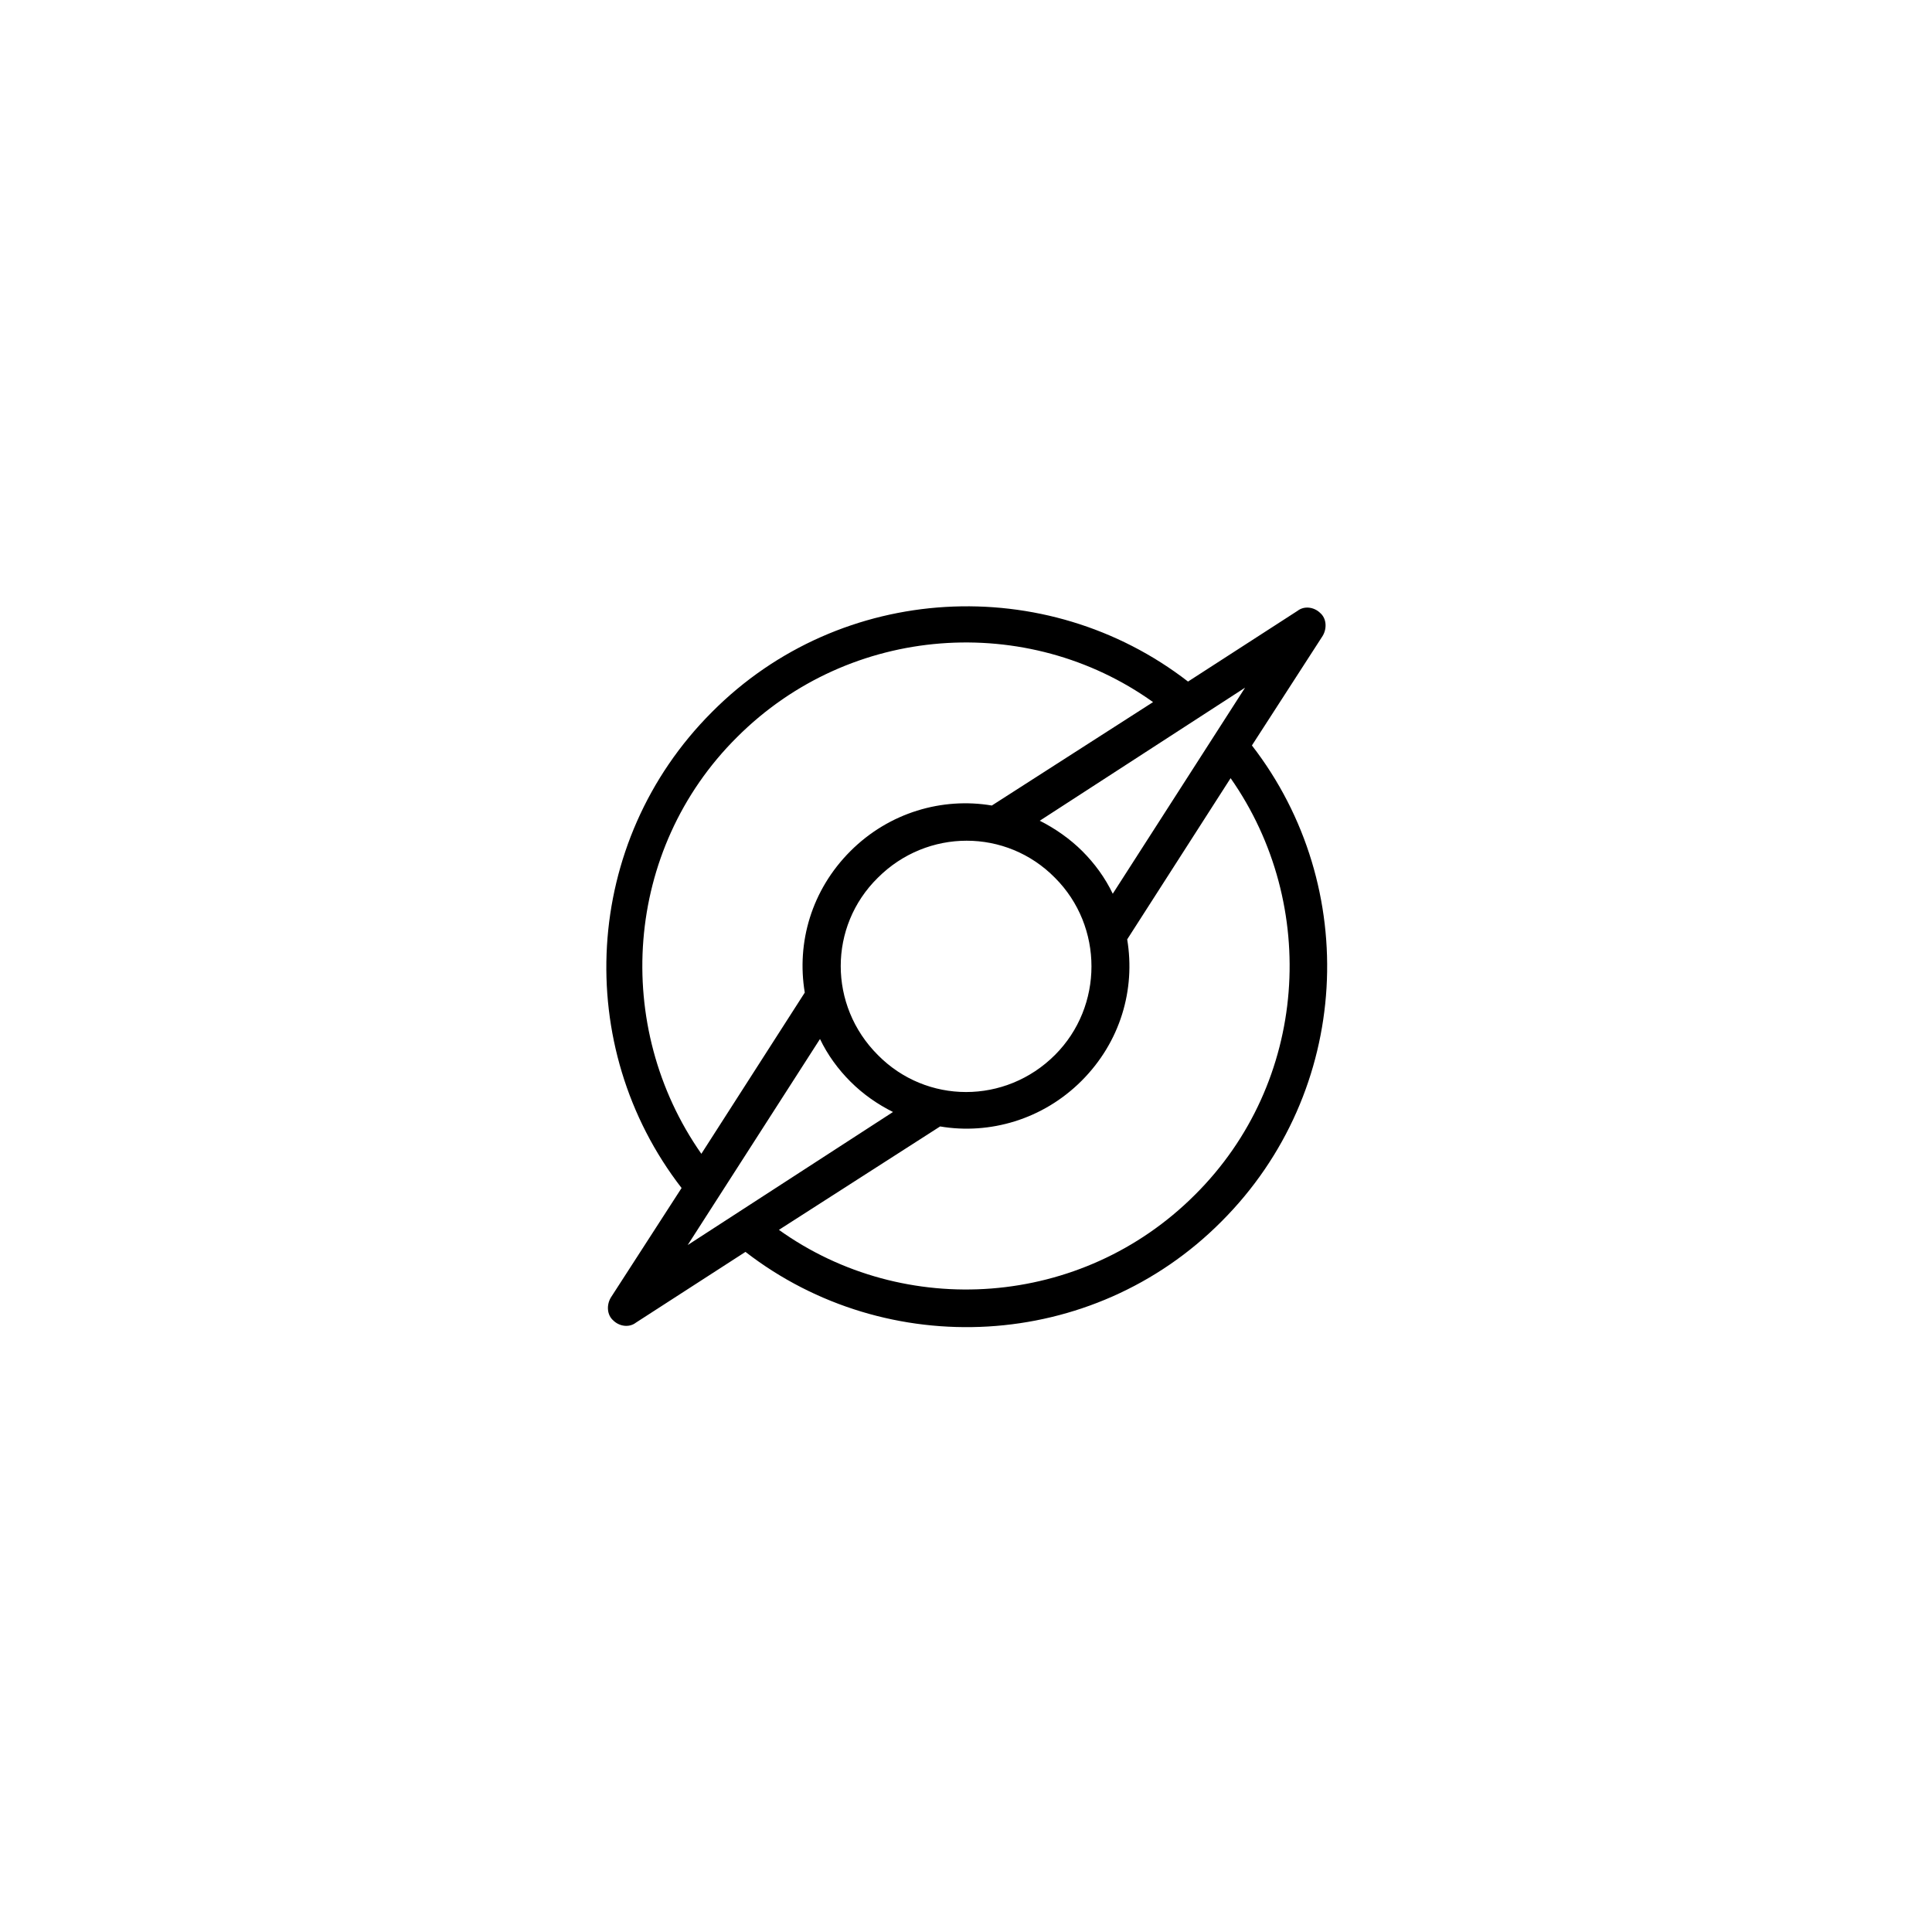
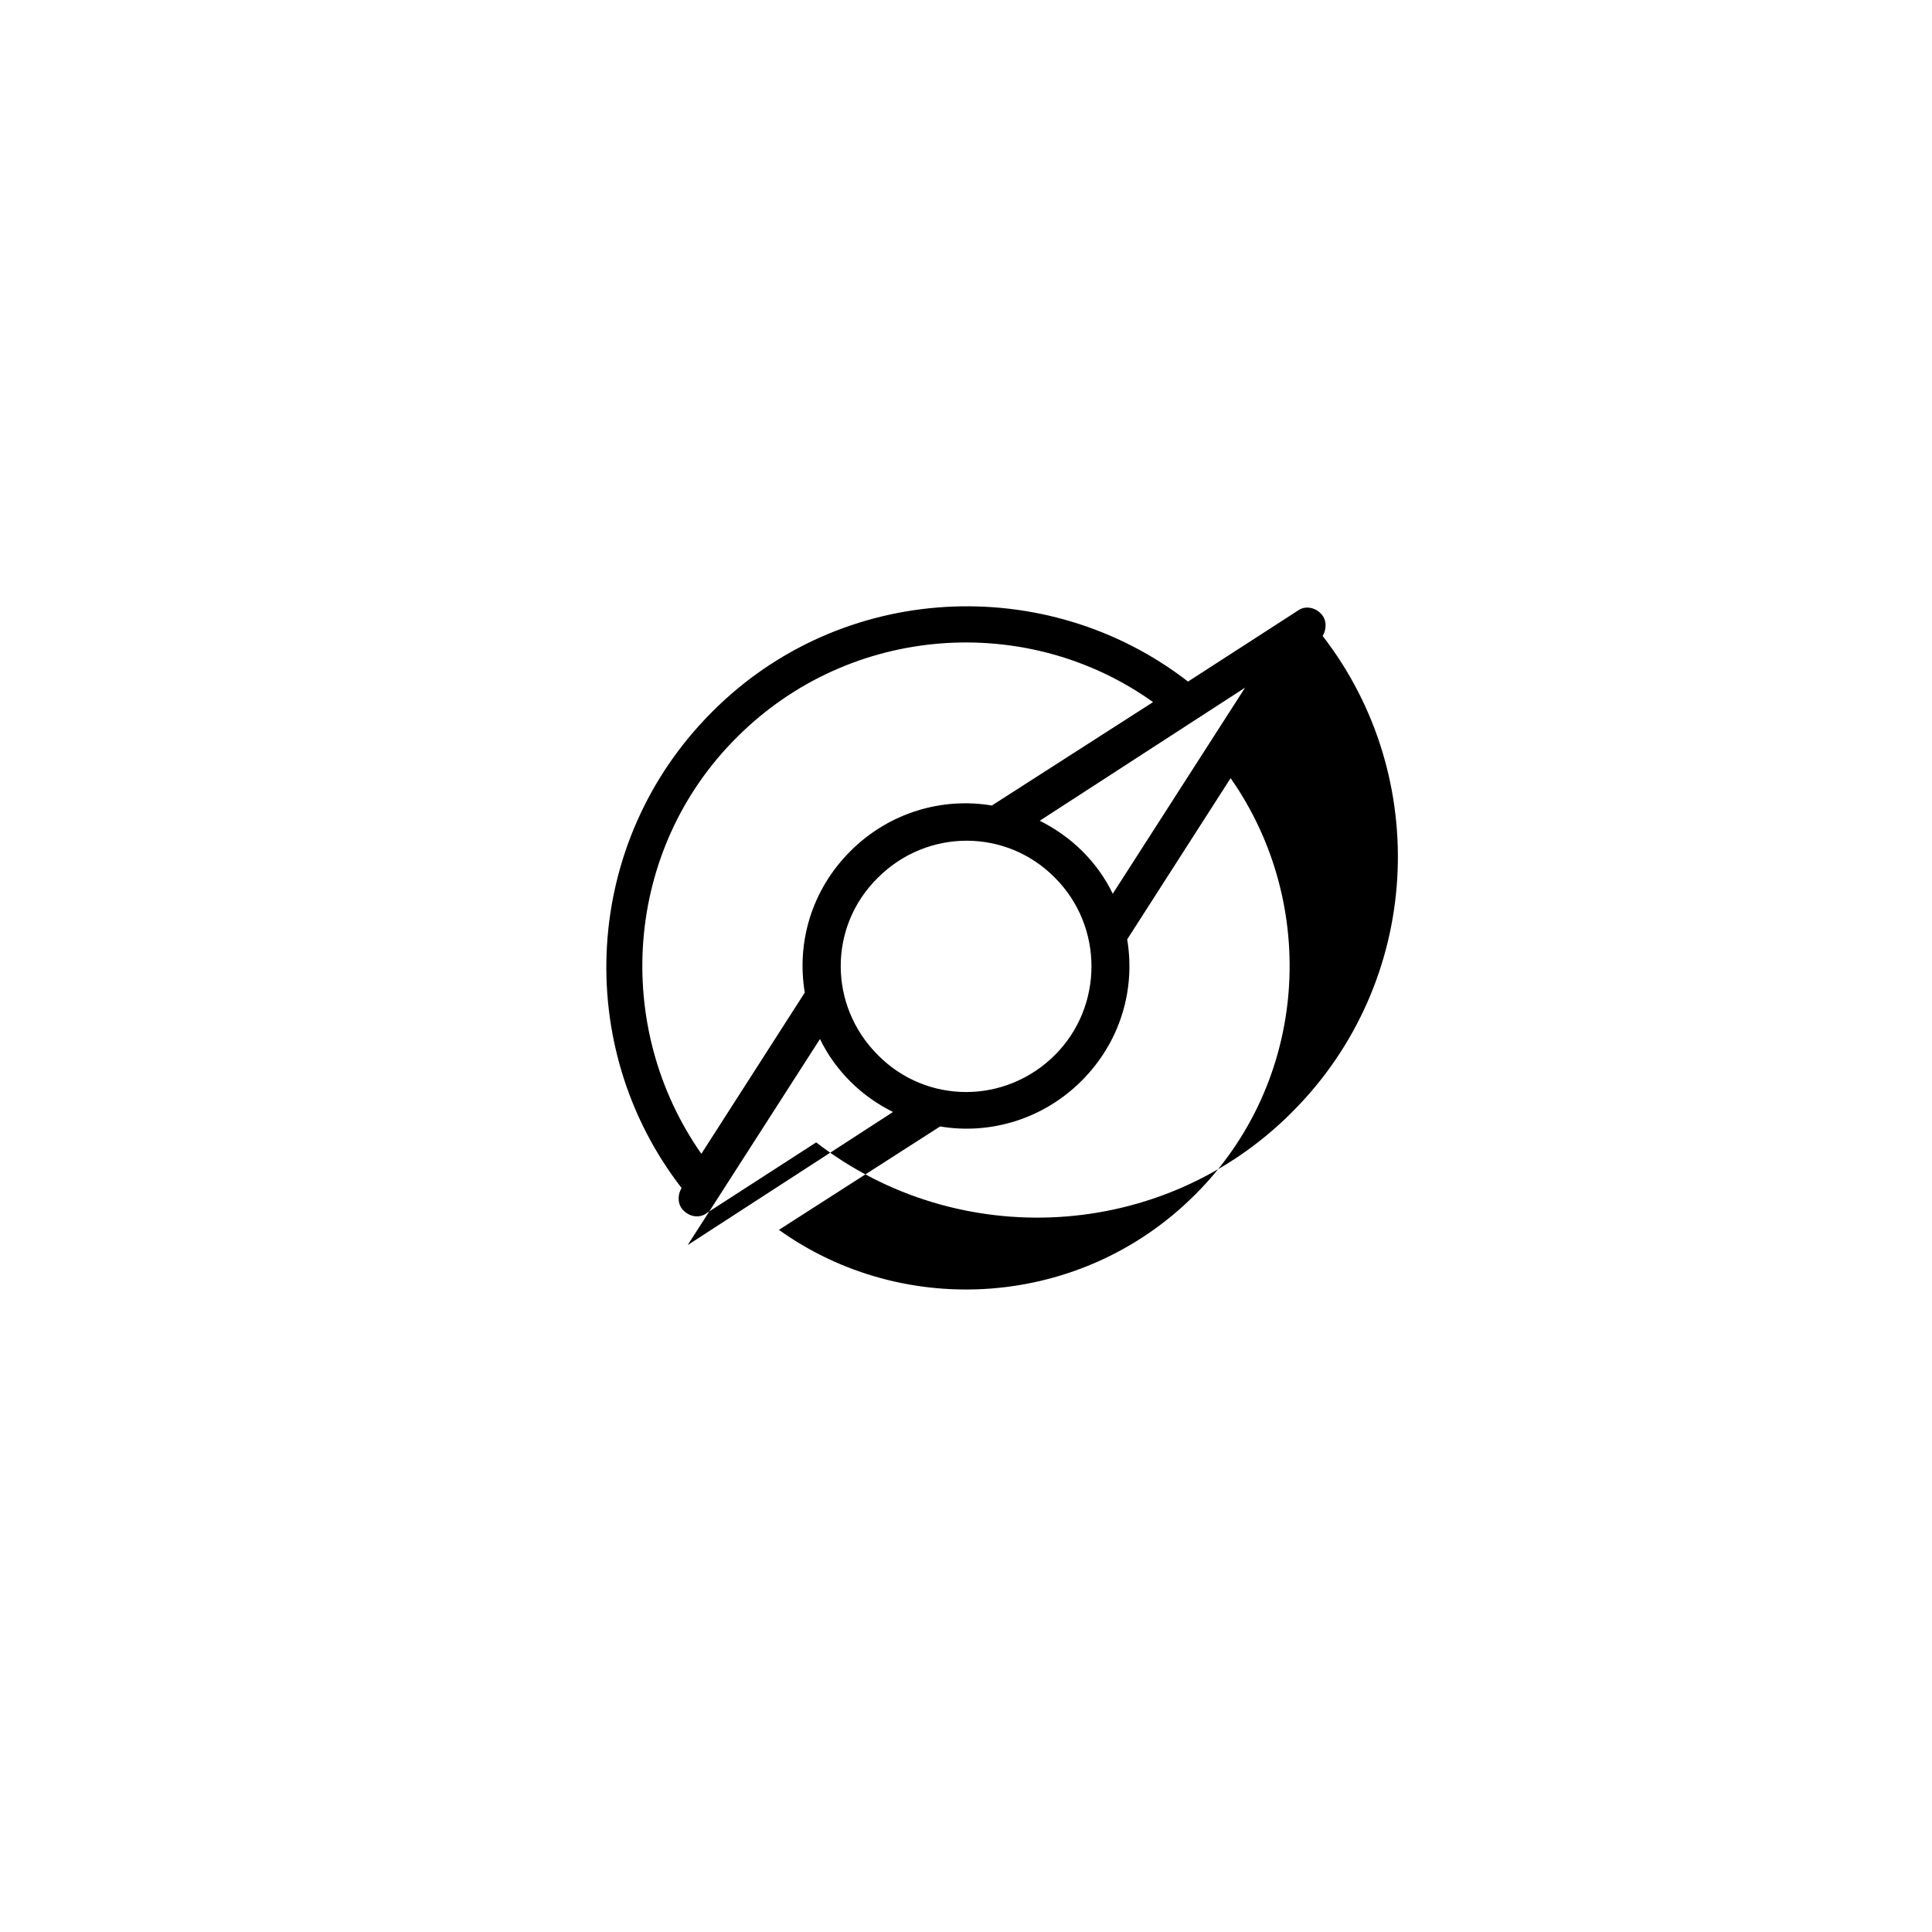
<svg xmlns="http://www.w3.org/2000/svg" fill="#000000" width="800px" height="800px" version="1.1" viewBox="144 144 512 512">
-   <path d="m475.77 341.55 18.742-29.02c1.211-2.016 1.008-4.637-0.605-6.047-1.613-1.613-4.231-2.016-6.047-0.605l-29.02 18.742c-37.484-29.02-91.895-26.398-126.15 8.062-34.461 34.461-37.082 88.672-8.062 126.15l-18.742 29.02c-1.211 2.016-1.008 4.637 0.605 6.047 1.613 1.613 4.231 2.016 6.047 0.605l29.02-18.742c37.484 29.02 91.895 26.398 126.15-8.062 34.465-34.457 37.082-88.668 8.062-126.15zm-1.812-15.312-35.066 54.613c-2.016-4.231-4.836-8.062-8.062-11.285-3.223-3.223-7.254-6.047-11.285-8.062zm-50.379 97.336c-13.098 13.098-34.059 13.098-46.953 0-13.098-13.098-13.098-34.059 0-46.953 13.098-13.098 34.059-13.098 46.953 0 12.895 12.895 12.895 34.055 0 46.953zm-84.238-84.238c30.027-30.027 76.98-33.051 110.23-9.27l-42.723 27.406c-13.098-2.215-27.207 1.812-37.484 12.09-10.277 10.277-14.309 24.184-12.09 37.484l-27.406 42.723c-23.582-33.652-20.559-80.609 9.469-110.43zm-13.098 134.62 35.066-54.613c2.016 4.231 4.836 8.062 8.062 11.285 3.426 3.426 7.254 6.047 11.285 8.062zm134.41-13.301c-30.027 30.027-76.98 33.051-110.23 9.27l42.723-27.406c13.098 2.215 27.207-1.812 37.484-12.09 10.277-10.277 14.309-24.184 12.09-37.484l27.406-42.723c23.582 33.652 20.559 80.609-9.469 110.43z" />
+   <path d="m475.77 341.55 18.742-29.02c1.211-2.016 1.008-4.637-0.605-6.047-1.613-1.613-4.231-2.016-6.047-0.605l-29.02 18.742c-37.484-29.02-91.895-26.398-126.15 8.062-34.461 34.461-37.082 88.672-8.062 126.15c-1.211 2.016-1.008 4.637 0.605 6.047 1.613 1.613 4.231 2.016 6.047 0.605l29.02-18.742c37.484 29.02 91.895 26.398 126.15-8.062 34.465-34.457 37.082-88.668 8.062-126.15zm-1.812-15.312-35.066 54.613c-2.016-4.231-4.836-8.062-8.062-11.285-3.223-3.223-7.254-6.047-11.285-8.062zm-50.379 97.336c-13.098 13.098-34.059 13.098-46.953 0-13.098-13.098-13.098-34.059 0-46.953 13.098-13.098 34.059-13.098 46.953 0 12.895 12.895 12.895 34.055 0 46.953zm-84.238-84.238c30.027-30.027 76.98-33.051 110.23-9.27l-42.723 27.406c-13.098-2.215-27.207 1.812-37.484 12.09-10.277 10.277-14.309 24.184-12.09 37.484l-27.406 42.723c-23.582-33.652-20.559-80.609 9.469-110.43zm-13.098 134.62 35.066-54.613c2.016 4.231 4.836 8.062 8.062 11.285 3.426 3.426 7.254 6.047 11.285 8.062zm134.41-13.301c-30.027 30.027-76.98 33.051-110.23 9.27l42.723-27.406c13.098 2.215 27.207-1.812 37.484-12.09 10.277-10.277 14.309-24.184 12.09-37.484l27.406-42.723c23.582 33.652 20.559 80.609-9.469 110.43z" />
</svg>